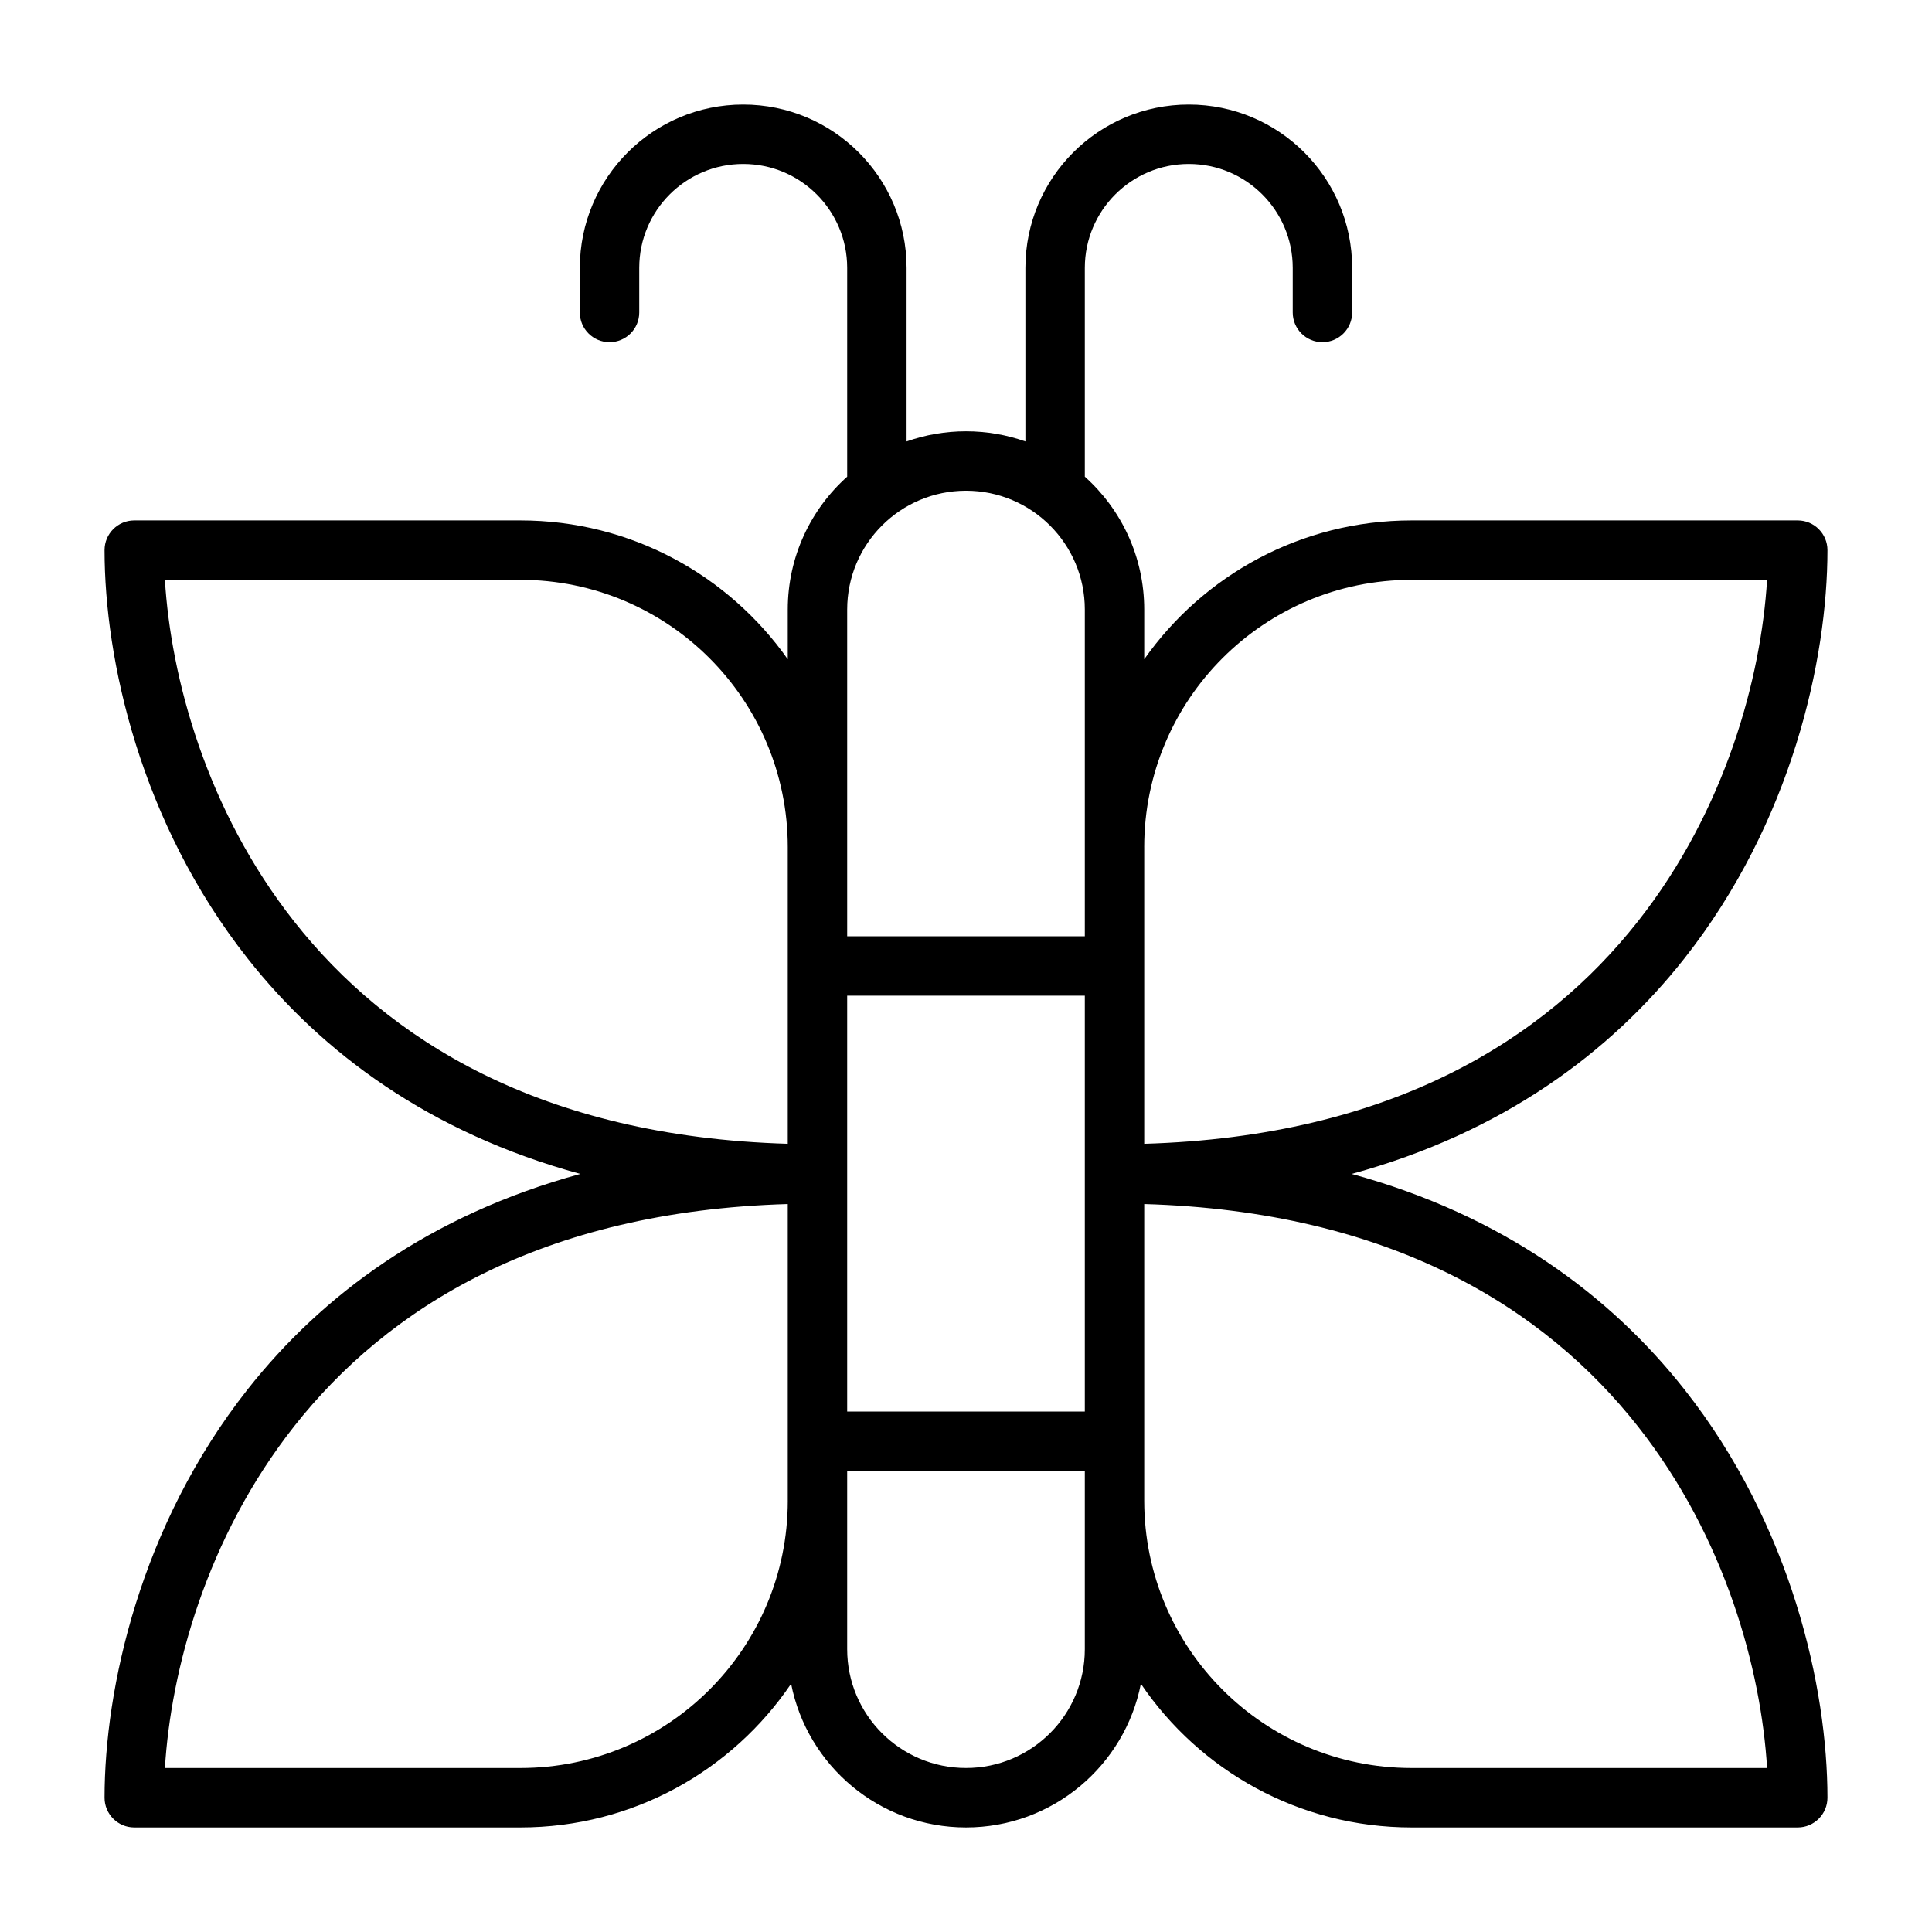
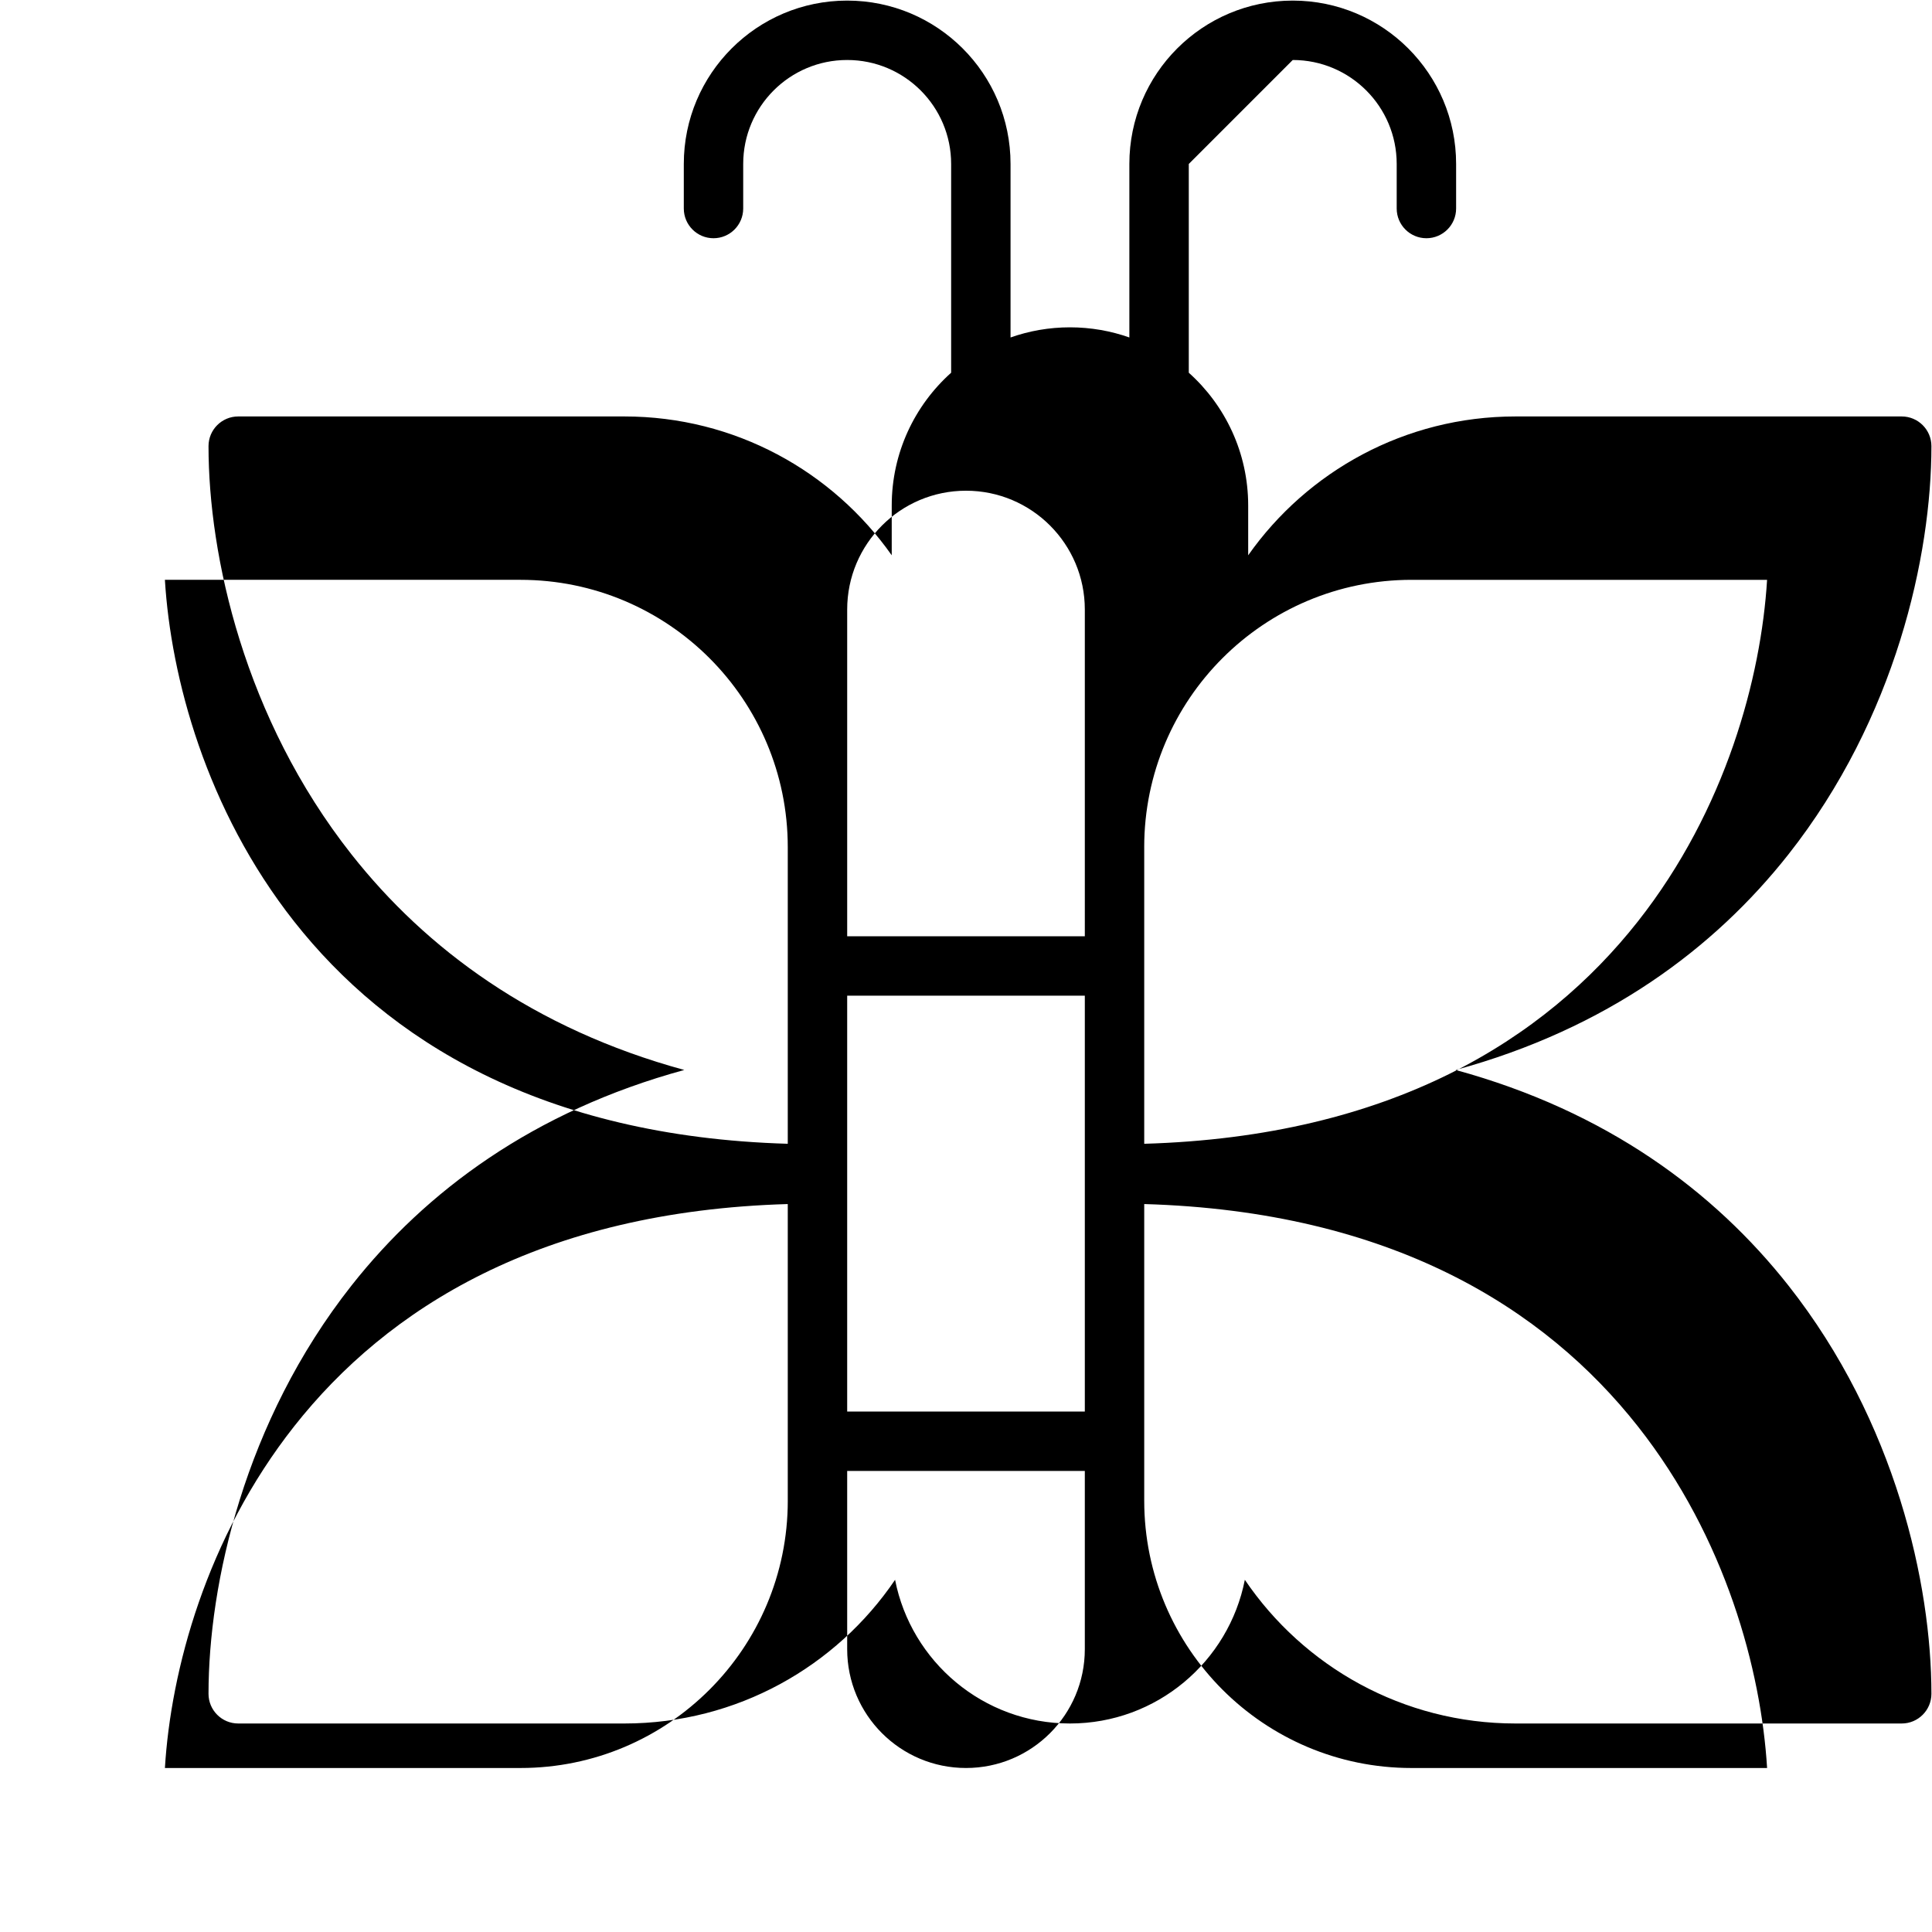
<svg xmlns="http://www.w3.org/2000/svg" fill="#000000" width="800px" height="800px" version="1.1" viewBox="144 144 512 512">
-   <path d="m459.04 187.45c-15.219 0-27.551 12.336-27.551 27.551v55.324c9.66 8.648 15.742 21.219 15.742 35.207v13.176c15.672-22.254 41.562-36.793 70.848-36.793h102.34c4.348 0 7.875 3.523 7.875 7.871 0 28.969-9.449 72.113-37.902 108.2-19.672 24.945-48.184 46.195-88.18 57.117 39.996 10.922 68.508 32.176 88.18 57.117 28.453 36.086 37.902 79.23 37.902 108.2 0 4.348-3.527 7.875-7.875 7.875h-102.34c-29.844 0-56.164-15.102-71.734-38.078-4.262 21.703-23.391 38.078-46.344 38.078s-42.082-16.375-46.348-38.078c-15.57 22.977-41.887 38.078-71.734 38.078h-102.34c-4.348 0-7.871-3.527-7.871-7.875 0-28.965 9.445-72.109 37.902-108.2 19.668-24.941 48.18-46.195 88.18-57.117-40-10.922-68.512-32.172-88.18-57.117-28.457-36.082-37.902-79.227-37.902-108.2 0-4.348 3.523-7.871 7.871-7.871h102.34c29.289 0 55.176 14.539 70.848 36.793v-13.176c0-13.988 6.082-26.559 15.746-35.207v-55.324c0-15.215-12.336-27.551-27.555-27.551-15.215 0-27.551 12.336-27.551 27.551v11.809c0 4.348-3.523 7.875-7.871 7.875s-7.871-3.527-7.871-7.875v-11.809c0-23.91 19.383-43.293 43.293-43.293 23.914 0 43.297 19.383 43.297 43.293v45.984c4.926-1.738 10.223-2.688 15.746-2.688 5.519 0 10.82 0.949 15.742 2.688v-45.984c0-23.91 19.383-43.293 43.297-43.293 23.91 0 43.297 19.383 43.297 43.293v11.809c0 4.348-3.527 7.875-7.875 7.875-4.344 0-7.871-3.527-7.871-7.875v-11.809c0-15.215-12.336-27.551-27.551-27.551zm-11.809 181.06v78.605c65.508-1.91 106.18-27.668 130.79-58.883 23.383-29.648 32.699-64.789 34.273-90.57h-94.219c-39.129 0-70.848 31.719-70.848 70.848zm0 94.578v78.605c0 39.129 31.719 70.848 70.848 70.848h94.219c-1.574-25.785-10.891-60.922-34.273-90.574-24.613-31.211-65.285-56.969-130.79-58.879zm-15.742-94.578v-62.977c0-17.391-14.098-31.488-31.488-31.488s-31.488 14.098-31.488 31.488v86.59h62.977zm-62.977 39.359v110.21h62.977v-110.21zm0 125.95v47.23c0 17.391 14.098 31.488 31.488 31.488s31.488-14.098 31.488-31.488v-47.23zm-15.746 7.871v-78.605c-65.508 1.91-106.18 27.668-130.79 58.879-23.379 29.652-32.699 64.789-34.273 90.574h94.219c39.129 0 70.848-31.719 70.848-70.848zm0-94.578v-78.605c0-39.129-31.719-70.848-70.848-70.848h-94.219c1.574 25.781 10.895 60.922 34.273 90.57 24.613 31.215 65.285 56.973 130.79 58.883z" fill-rule="evenodd" />
+   <path d="m459.04 187.45v55.324c9.66 8.648 15.742 21.219 15.742 35.207v13.176c15.672-22.254 41.562-36.793 70.848-36.793h102.34c4.348 0 7.875 3.523 7.875 7.871 0 28.969-9.449 72.113-37.902 108.2-19.672 24.945-48.184 46.195-88.18 57.117 39.996 10.922 68.508 32.176 88.18 57.117 28.453 36.086 37.902 79.23 37.902 108.2 0 4.348-3.527 7.875-7.875 7.875h-102.34c-29.844 0-56.164-15.102-71.734-38.078-4.262 21.703-23.391 38.078-46.344 38.078s-42.082-16.375-46.348-38.078c-15.57 22.977-41.887 38.078-71.734 38.078h-102.34c-4.348 0-7.871-3.527-7.871-7.875 0-28.965 9.445-72.109 37.902-108.2 19.668-24.941 48.18-46.195 88.18-57.117-40-10.922-68.512-32.172-88.18-57.117-28.457-36.082-37.902-79.227-37.902-108.2 0-4.348 3.523-7.871 7.871-7.871h102.34c29.289 0 55.176 14.539 70.848 36.793v-13.176c0-13.988 6.082-26.559 15.746-35.207v-55.324c0-15.215-12.336-27.551-27.555-27.551-15.215 0-27.551 12.336-27.551 27.551v11.809c0 4.348-3.523 7.875-7.871 7.875s-7.871-3.527-7.871-7.875v-11.809c0-23.91 19.383-43.293 43.293-43.293 23.914 0 43.297 19.383 43.297 43.293v45.984c4.926-1.738 10.223-2.688 15.746-2.688 5.519 0 10.82 0.949 15.742 2.688v-45.984c0-23.91 19.383-43.293 43.297-43.293 23.91 0 43.297 19.383 43.297 43.293v11.809c0 4.348-3.527 7.875-7.875 7.875-4.344 0-7.871-3.527-7.871-7.875v-11.809c0-15.215-12.336-27.551-27.551-27.551zm-11.809 181.06v78.605c65.508-1.91 106.18-27.668 130.79-58.883 23.383-29.648 32.699-64.789 34.273-90.57h-94.219c-39.129 0-70.848 31.719-70.848 70.848zm0 94.578v78.605c0 39.129 31.719 70.848 70.848 70.848h94.219c-1.574-25.785-10.891-60.922-34.273-90.574-24.613-31.211-65.285-56.969-130.79-58.879zm-15.742-94.578v-62.977c0-17.391-14.098-31.488-31.488-31.488s-31.488 14.098-31.488 31.488v86.59h62.977zm-62.977 39.359v110.21h62.977v-110.21zm0 125.95v47.23c0 17.391 14.098 31.488 31.488 31.488s31.488-14.098 31.488-31.488v-47.23zm-15.746 7.871v-78.605c-65.508 1.91-106.18 27.668-130.79 58.879-23.379 29.652-32.699 64.789-34.273 90.574h94.219c39.129 0 70.848-31.719 70.848-70.848zm0-94.578v-78.605c0-39.129-31.719-70.848-70.848-70.848h-94.219c1.574 25.781 10.895 60.922 34.273 90.57 24.613 31.215 65.285 56.973 130.79 58.883z" fill-rule="evenodd" />
</svg>